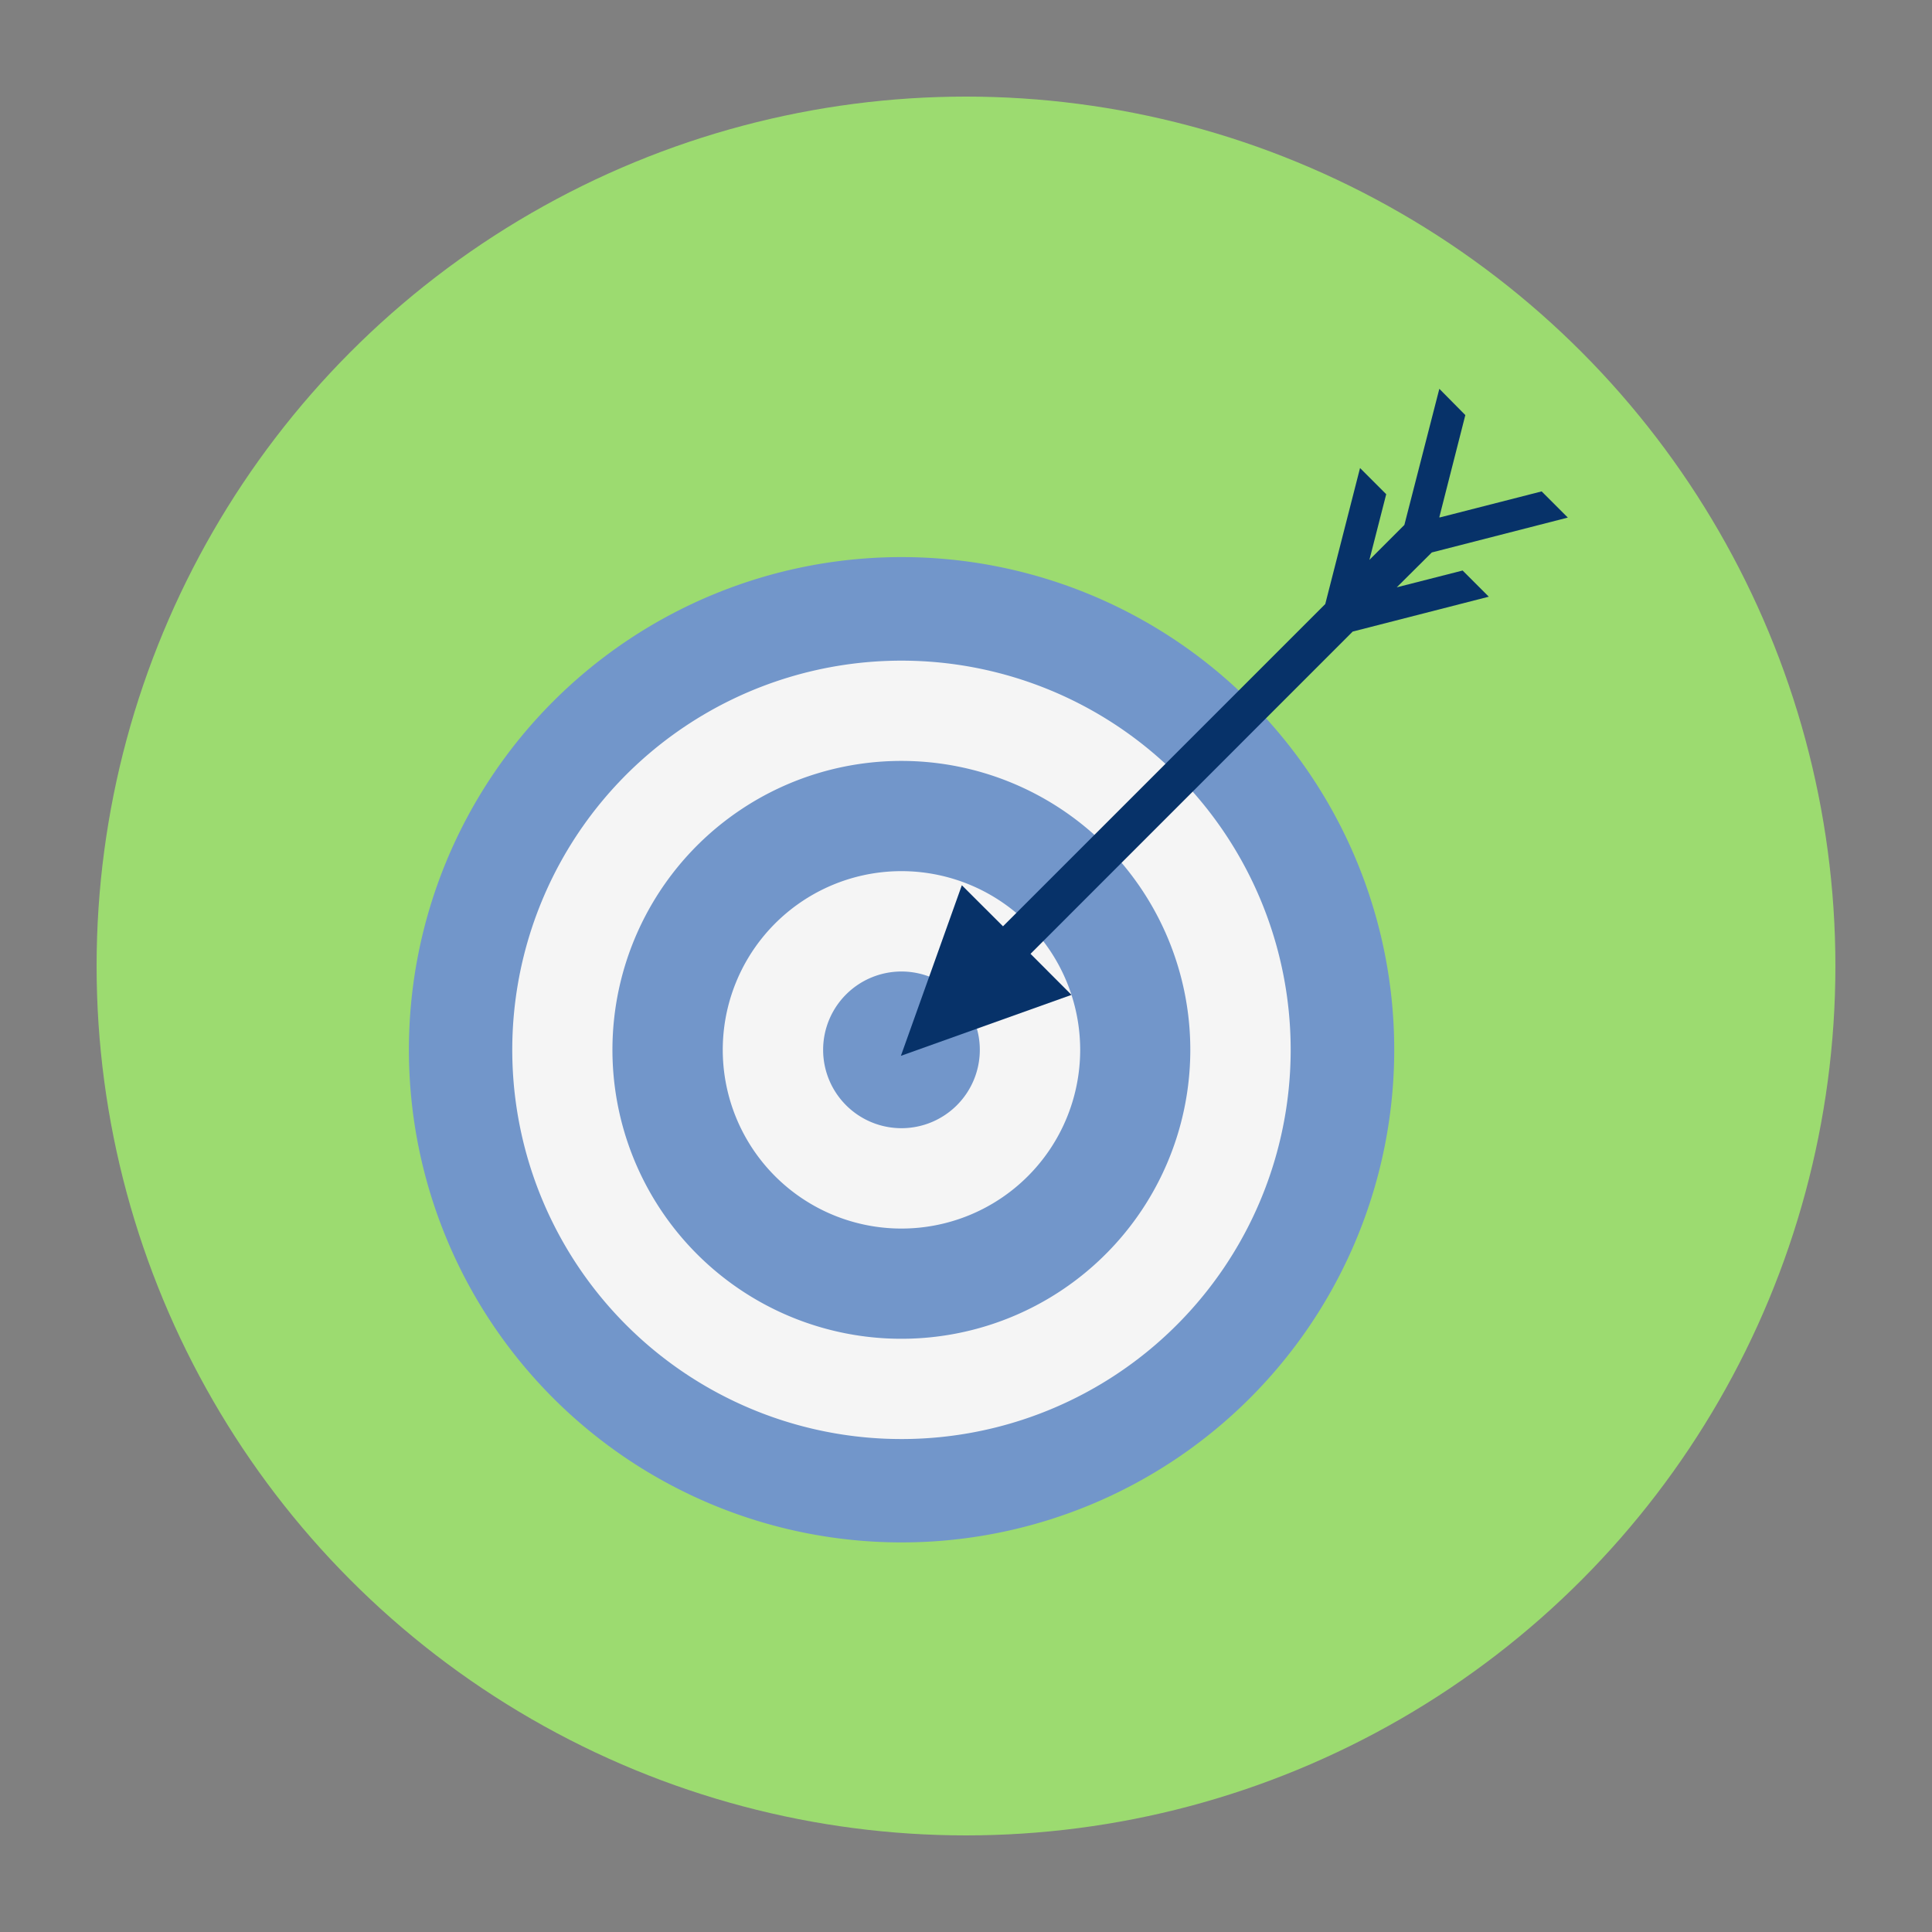
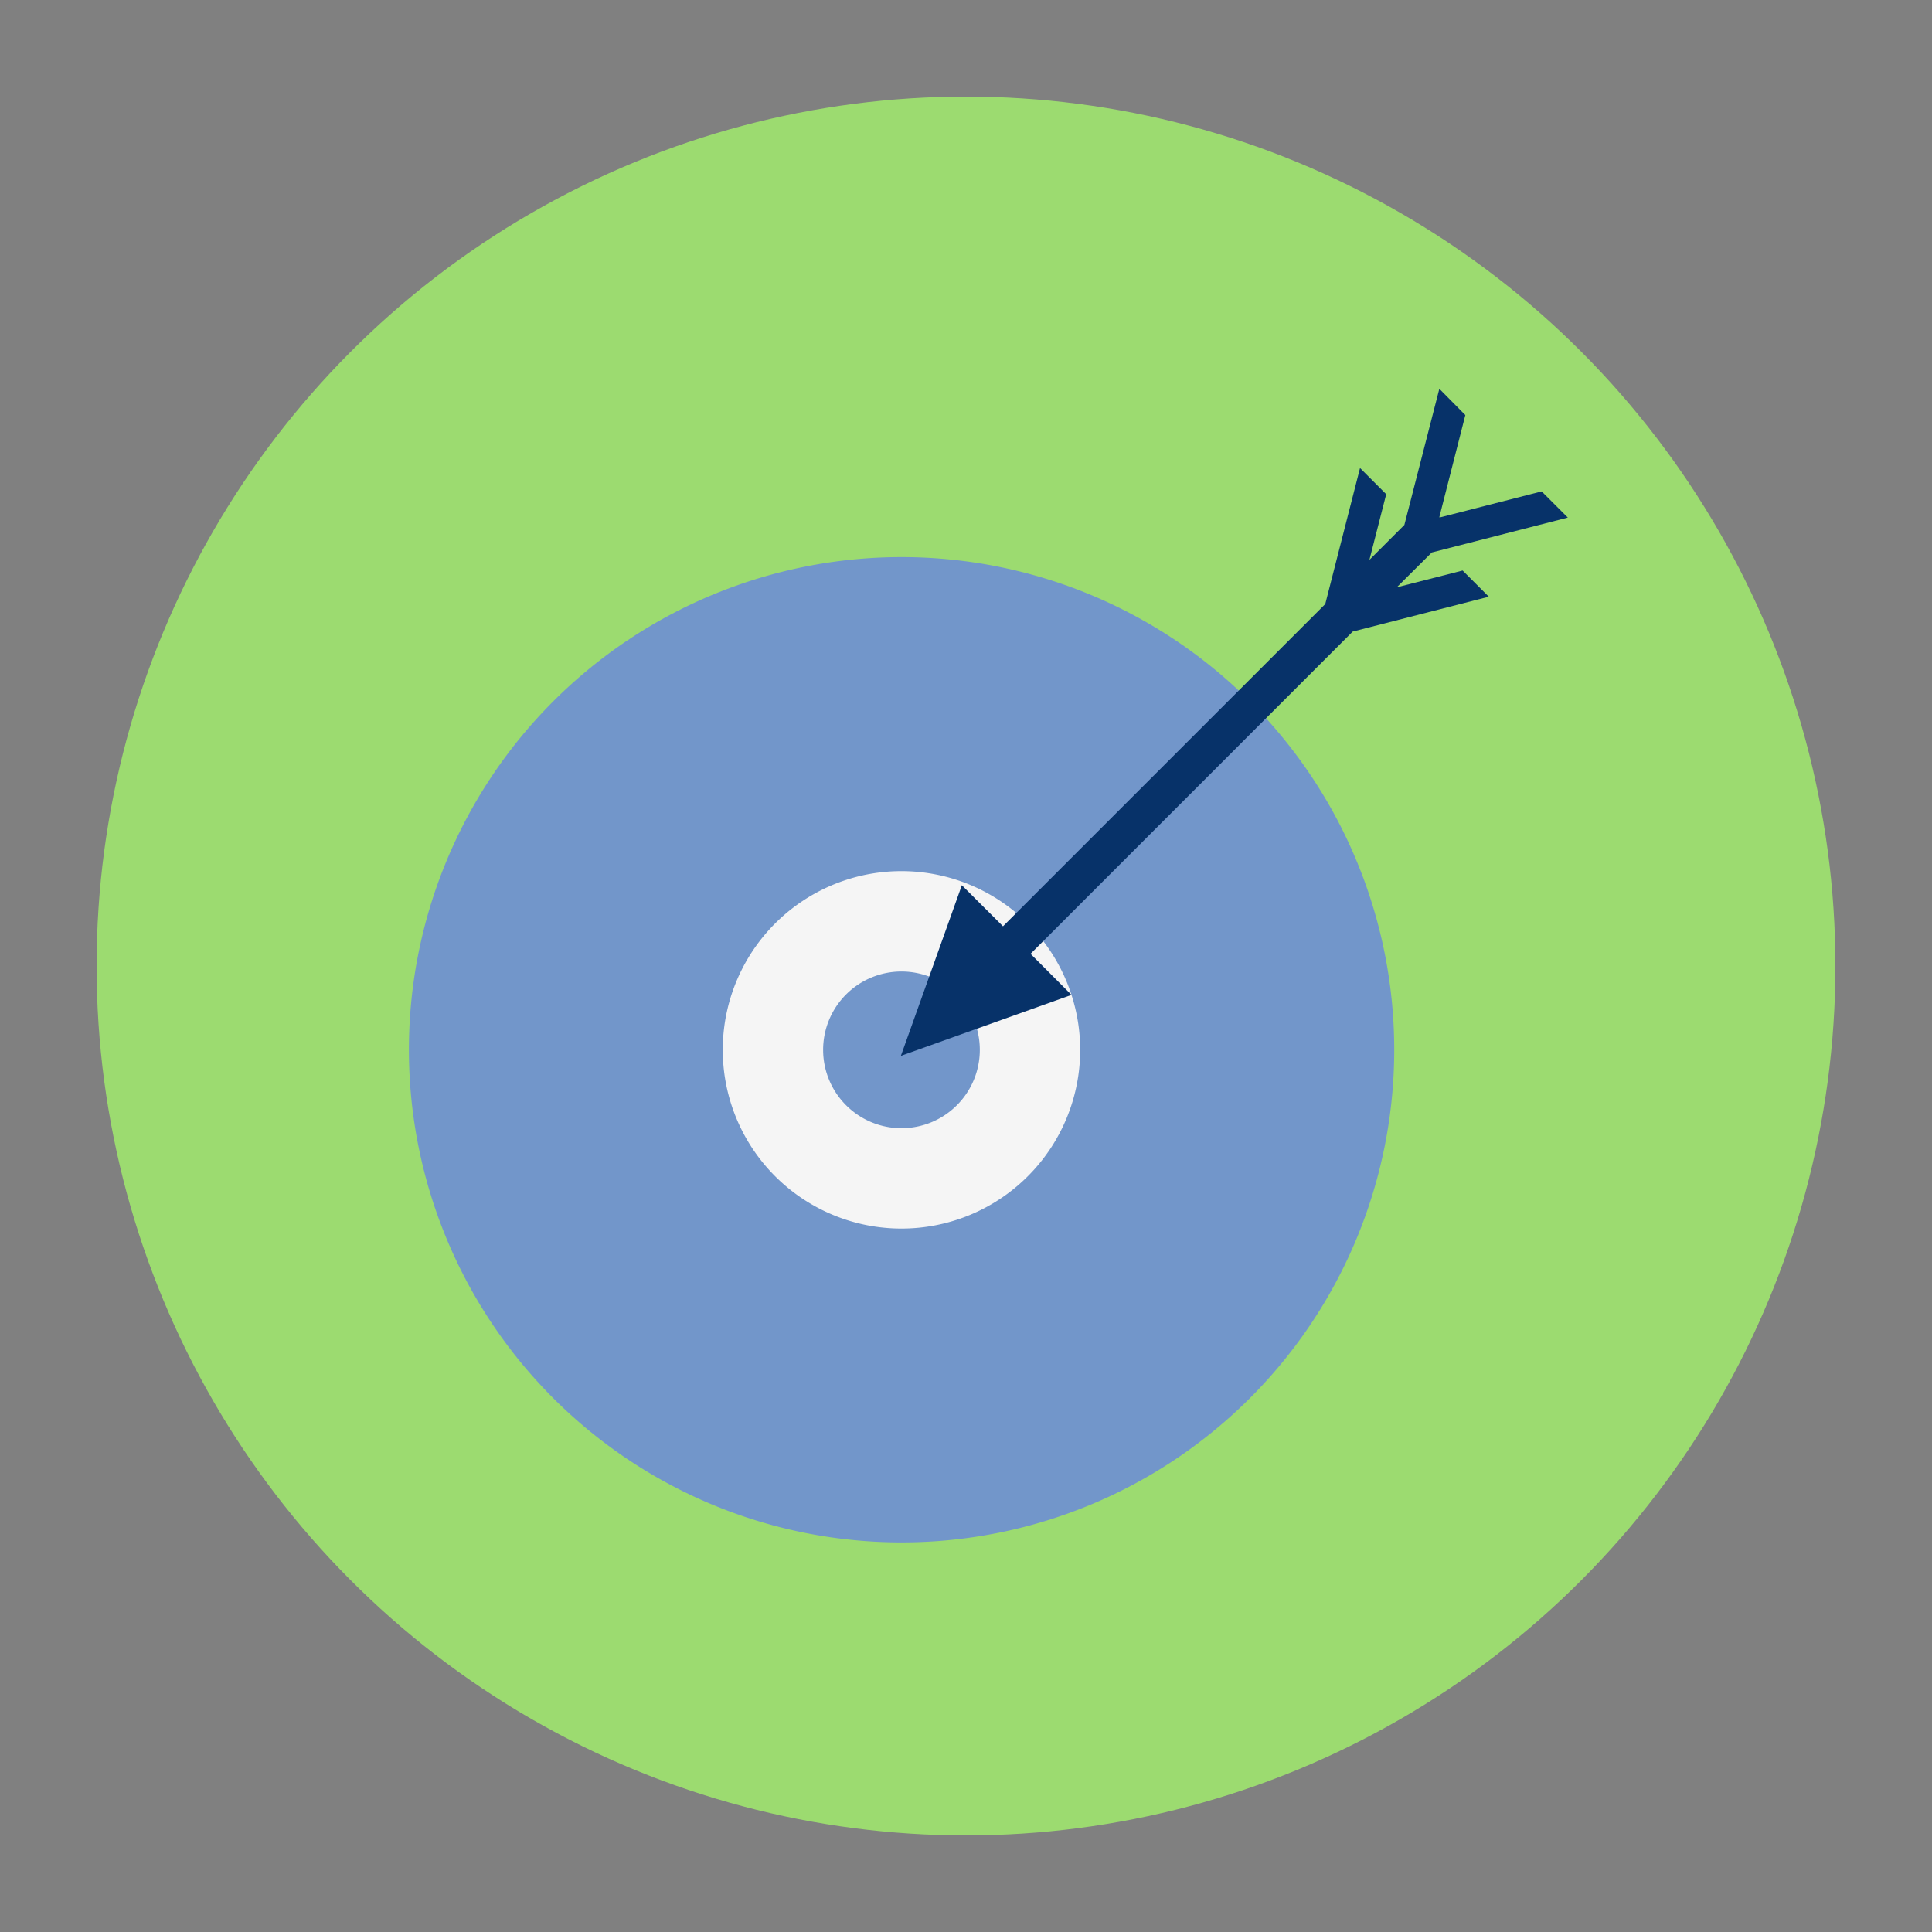
<svg xmlns="http://www.w3.org/2000/svg" id="Layer_1" data-name="Layer 1" viewBox="0 0 200 200">
  <rect x="0" y="0" width="200" height="200" fill="#808080" stroke="none" />
  <defs>
    <style>.cls-1{fill:#9cdb70;}.cls-2{fill:#7296ca;}.cls-3{fill:#f5f5f5;}.cls-4{fill:#073269;}</style>
  </defs>
  <circle class="cls-1" cx="100" cy="100" r="90" />
  <path class="cls-2" d="M144.33,108.67a51,51,0,1,1-51-51A51,51,0,0,1,144.33,108.67Z" />
-   <path class="cls-3" d="M133.61,108.67A40.29,40.29,0,1,1,93.32,68.39,40.29,40.29,0,0,1,133.61,108.67Z" />
-   <path class="cls-2" d="M123.22,108.67a29.91,29.91,0,1,1-29.9-29.9A29.91,29.91,0,0,1,123.22,108.67Z" />
+   <path class="cls-3" d="M133.61,108.67Z" />
  <path class="cls-3" d="M111.82,108.67a18.5,18.5,0,1,1-18.5-18.49A18.51,18.51,0,0,1,111.82,108.67Z" />
  <path class="cls-2" d="M101.43,108.67a8.11,8.11,0,1,1-8.11-8.1A8.11,8.11,0,0,1,101.43,108.67Z" />
  <polygon class="cls-4" points="154.12 61.77 151.41 59.06 144.59 60.8 148.22 57.19 162.3 53.58 159.59 50.87 149.03 53.57 149 53.53 151.69 42.97 149 40.25 145.38 54.34 141.76 57.96 143.5 51.16 140.79 48.45 137.19 62.53 103.83 95.89 99.57 91.64 93.26 109.3 110.92 102.99 106.68 98.74 140.03 65.38 154.12 61.77" />
</svg>